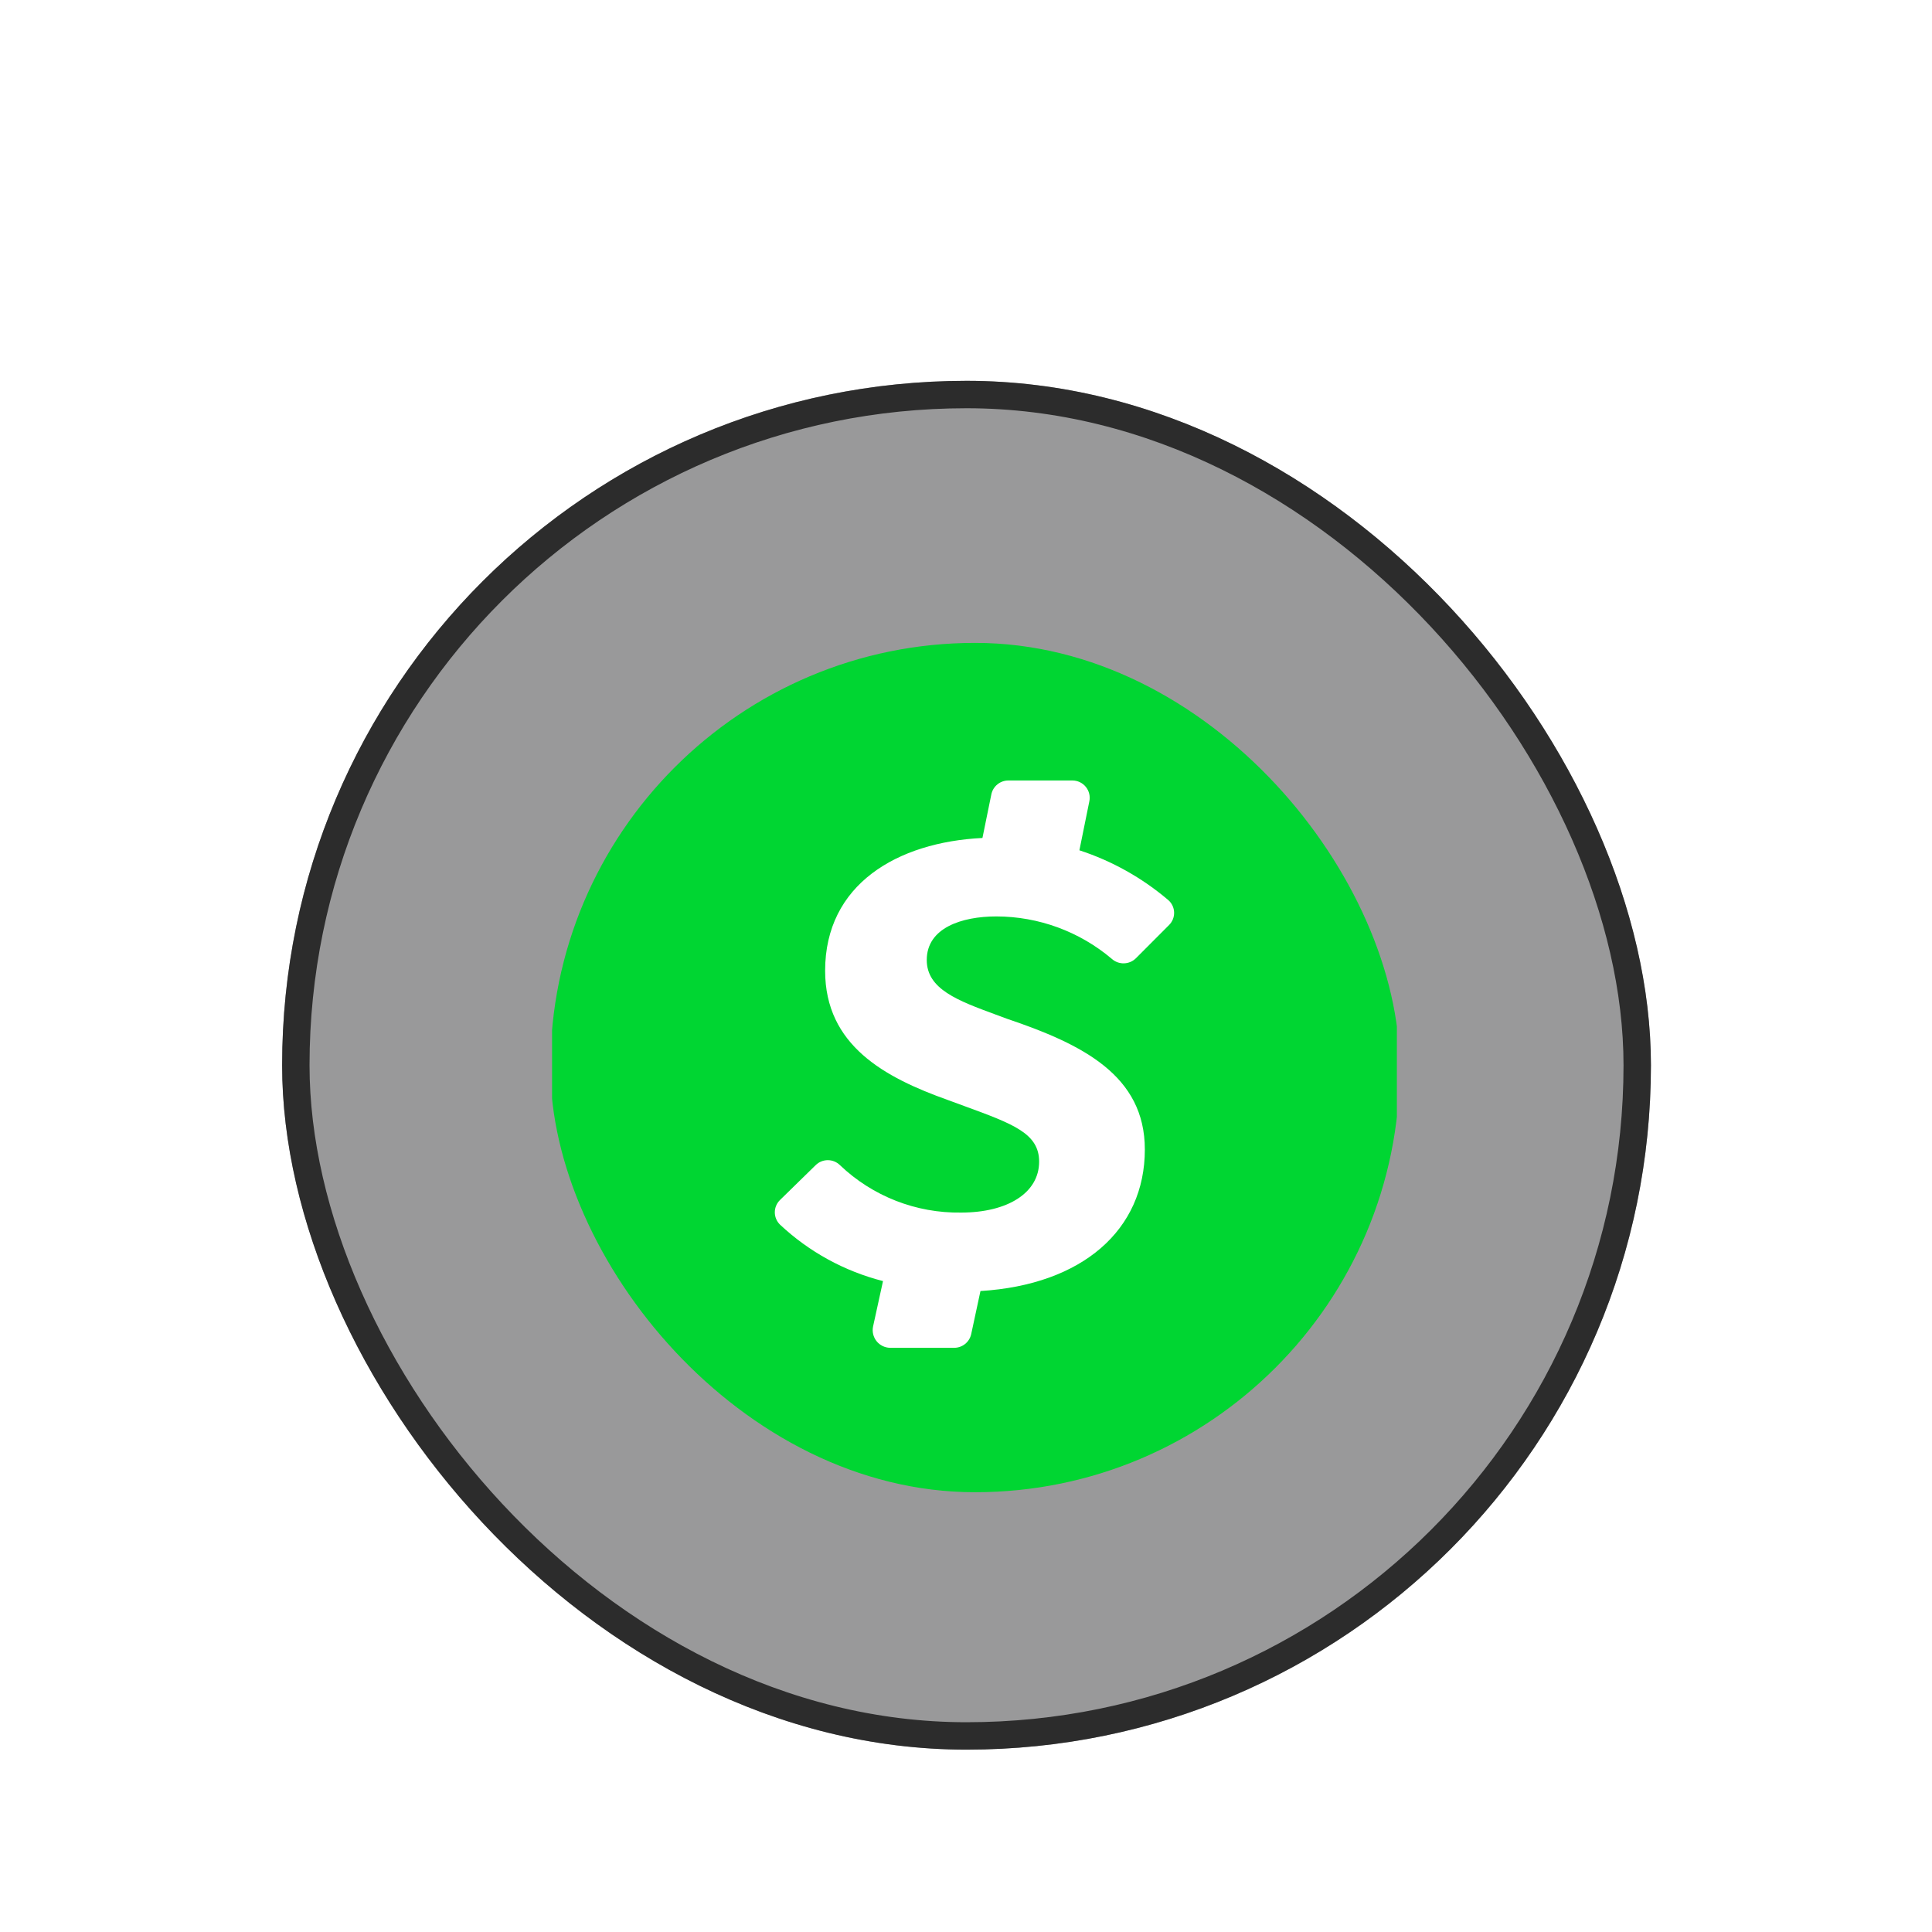
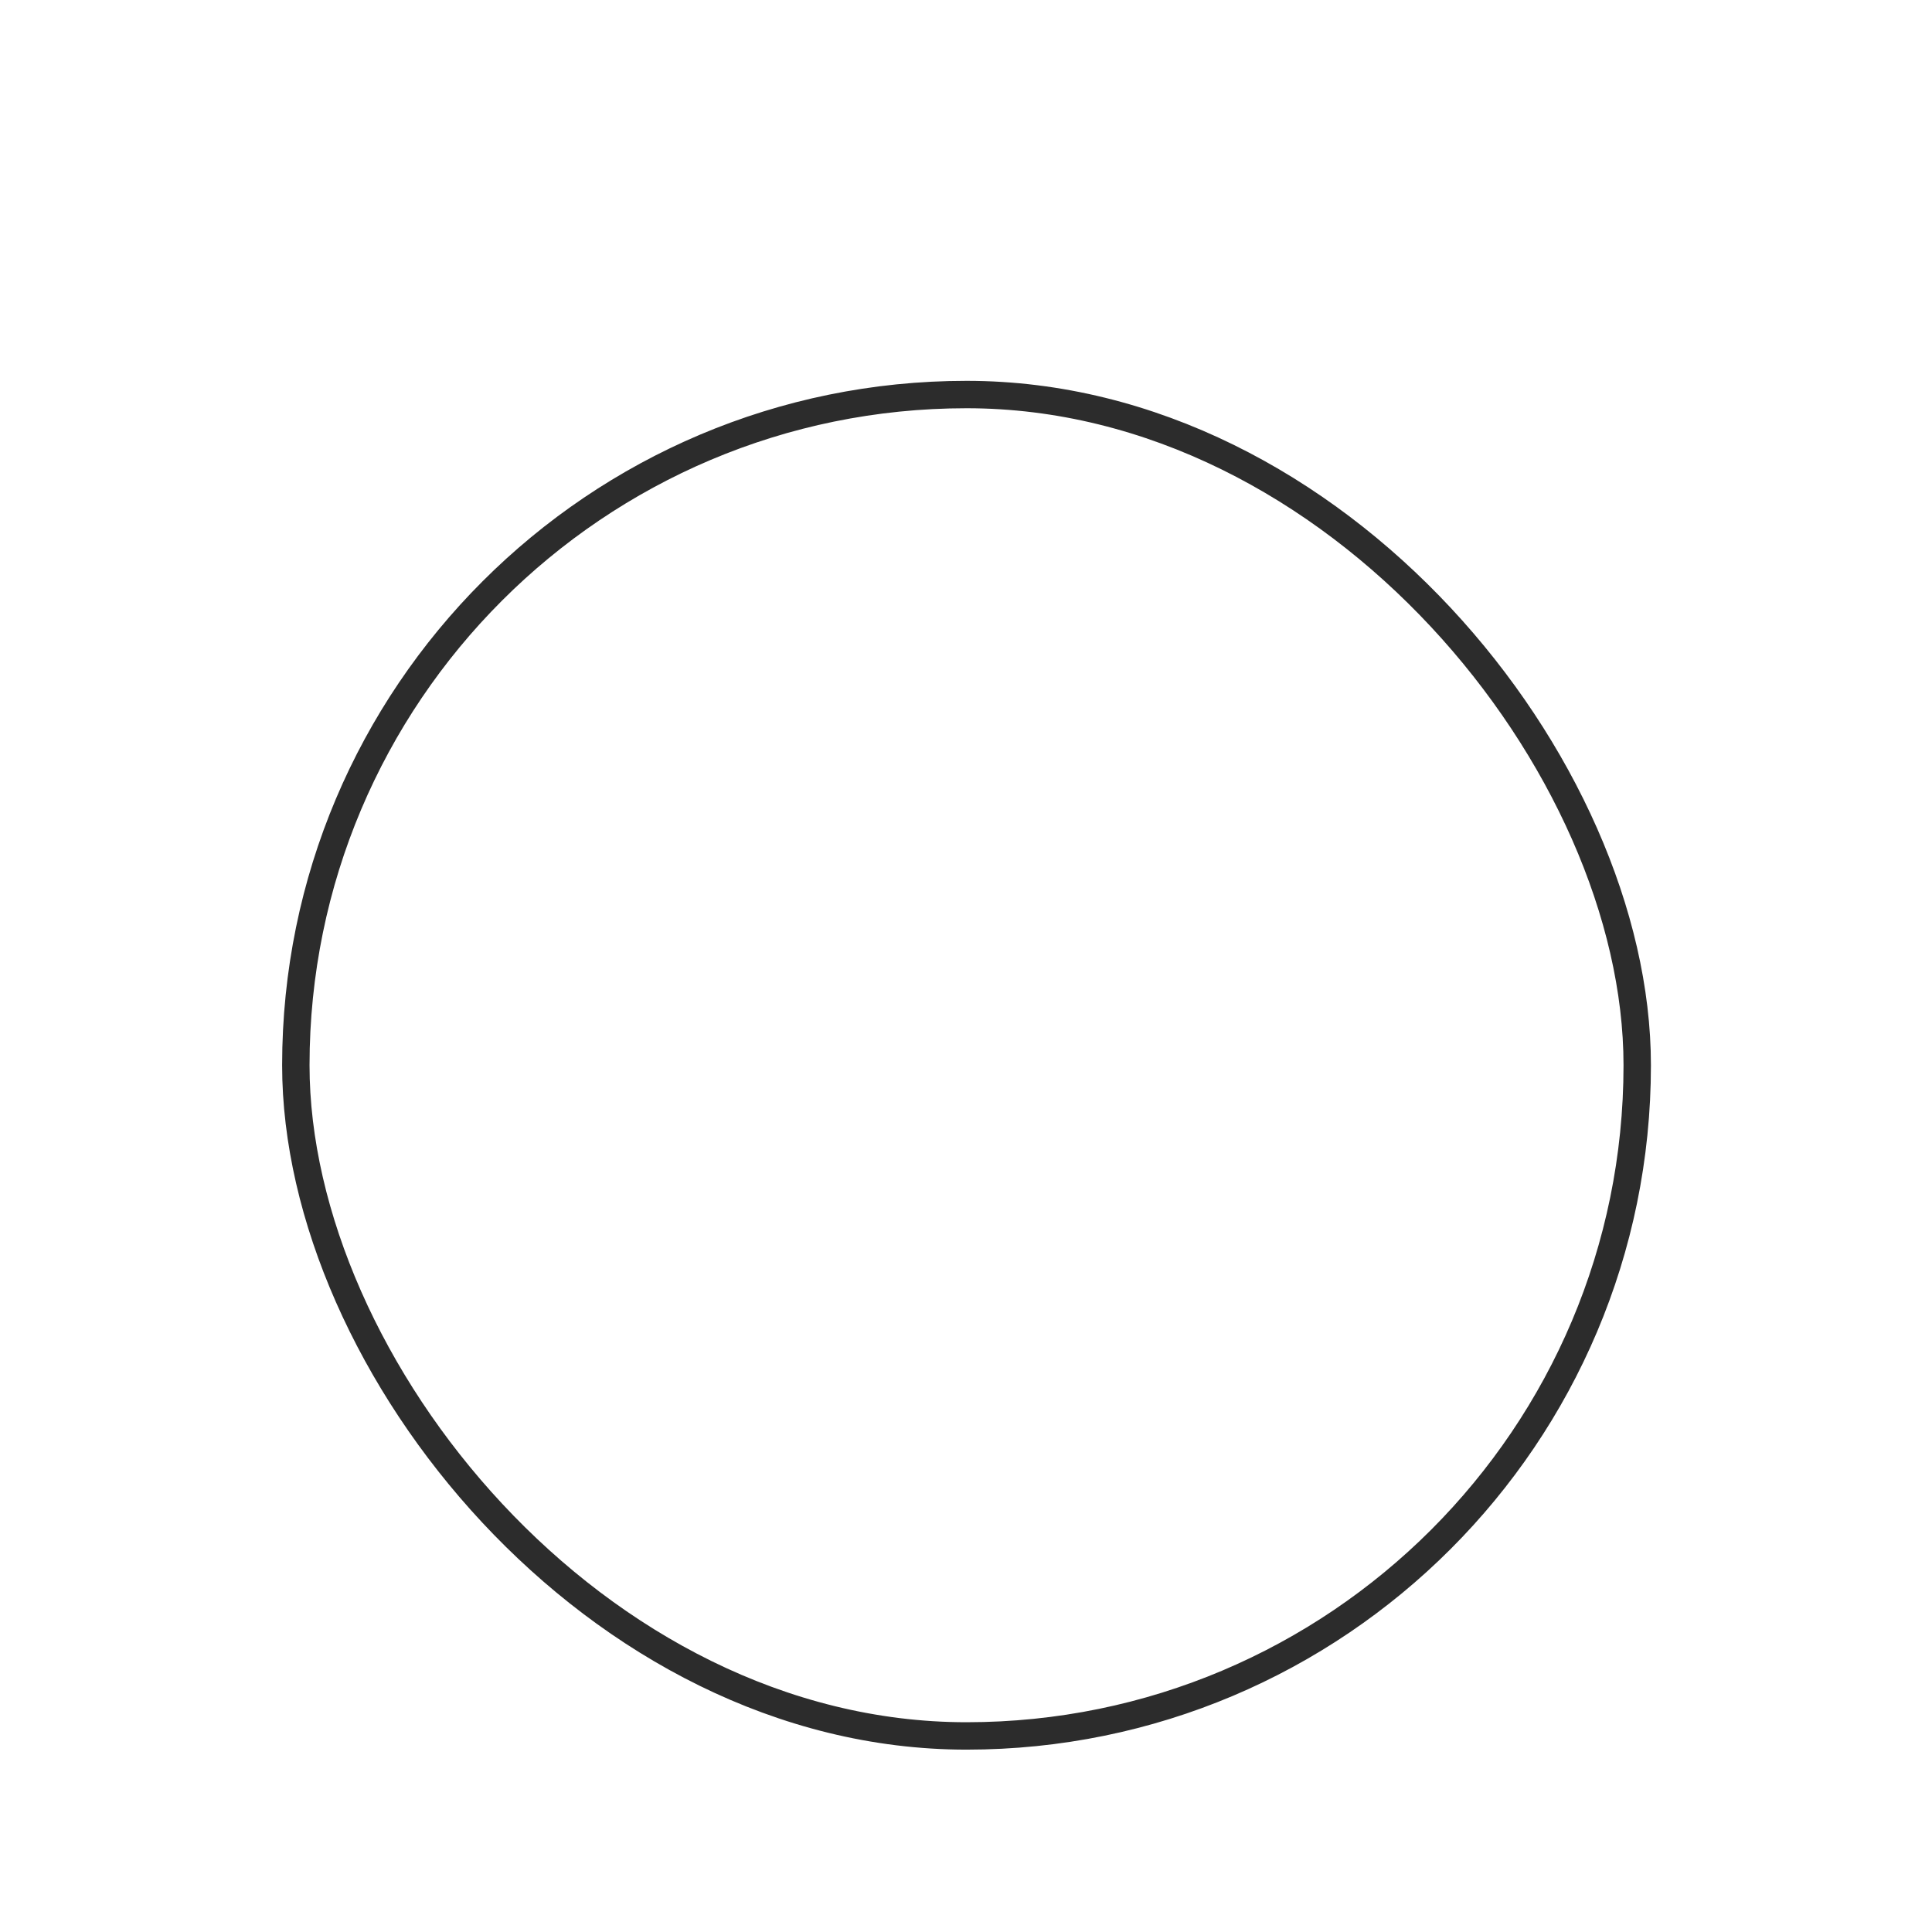
<svg xmlns="http://www.w3.org/2000/svg" width="141" height="141" viewBox="0 0 141 141" fill="none">
  <g filter="url(#filter0_bddd_517_22028)">
-     <rect x="20.59" y="9.59" width="99.897" height="99.897" rx="49.948" fill="#010104" fill-opacity="0.4" />
    <rect x="21.59" y="10.59" width="97.897" height="97.897" rx="48.948" stroke="#2C2C2C" stroke-width="2" />
    <g clip-path="url(#clip0_517_22028)">
-       <path fill-rule="evenodd" clip-rule="evenodd" d="M54.578 28.715C46.687 28.715 40.291 35.111 40.291 43.002V76.413C40.291 84.304 46.687 90.701 54.578 90.701H87.657C95.548 90.701 101.945 84.304 101.945 76.413V43.002C101.945 35.111 95.548 28.715 87.657 28.715L54.578 28.715Z" fill="#00D632" />
      <path fill-rule="evenodd" clip-rule="evenodd" d="M81.135 51.77C78.781 49.778 75.799 48.683 72.716 48.678C70.176 48.678 67.636 49.52 67.636 51.857C67.636 53.987 69.898 54.821 72.684 55.848C72.954 55.947 73.229 56.048 73.507 56.153C79.016 58.011 83.552 60.29 83.552 65.689C83.552 71.553 79.001 75.56 71.555 76.017L70.88 79.159C70.753 79.746 70.232 80.164 69.632 80.161H64.951C64.568 80.152 64.209 79.973 63.97 79.673C63.732 79.373 63.639 78.983 63.717 78.608L64.443 75.291C61.632 74.575 59.048 73.159 56.931 71.176C56.686 70.939 56.547 70.613 56.547 70.272C56.547 69.932 56.686 69.606 56.931 69.369L59.529 66.829C60.021 66.346 60.809 66.346 61.3 66.829C63.68 69.1 66.858 70.343 70.147 70.291C73.536 70.291 75.837 68.854 75.837 66.575C75.837 64.515 73.951 63.825 70.371 62.515C69.991 62.376 69.592 62.23 69.174 62.075C64.573 60.435 60.219 58.091 60.219 52.641C60.219 46.334 65.488 43.257 71.7 42.952L72.353 39.751C72.483 39.17 72.999 38.756 73.594 38.757H78.261C78.641 38.756 79.002 38.926 79.242 39.22C79.483 39.514 79.579 39.901 79.502 40.274L78.776 43.852C81.152 44.628 83.353 45.861 85.257 47.48C85.52 47.706 85.676 48.031 85.688 48.377C85.701 48.723 85.568 49.058 85.323 49.302L82.898 51.733C82.413 52.211 81.639 52.227 81.135 51.77Z" fill="white" />
    </g>
  </g>
  <defs>
    <filter id="filter0_bddd_517_22028" x="-1.71" y="-12.71" width="144.496" height="152.937" filterUnits="userSpaceOnUse" color-interpolation-filters="sRGB">
      <feFlood flood-opacity="0" result="BackgroundImageFix" />
      <feGaussianBlur in="BackgroundImageFix" stdDeviation="11.15" />
      <feComposite in2="SourceAlpha" operator="in" result="effect1_backgroundBlur_517_22028" />
      <feColorMatrix in="SourceAlpha" type="matrix" values="0 0 0 0 0 0 0 0 0 0 0 0 0 0 0 0 0 0 127 0" result="hardAlpha" />
      <feOffset dy="2.095" />
      <feGaussianBlur stdDeviation="2.179" />
      <feColorMatrix type="matrix" values="0 0 0 0 1 0 0 0 0 1 0 0 0 0 1 0 0 0 0.016 0" />
      <feBlend mode="normal" in2="effect1_backgroundBlur_517_22028" result="effect2_dropShadow_517_22028" />
      <feColorMatrix in="SourceAlpha" type="matrix" values="0 0 0 0 0 0 0 0 0 0 0 0 0 0 0 0 0 0 127 0" result="hardAlpha" />
      <feOffset dy="5.299" />
      <feGaussianBlur stdDeviation="5.109" />
      <feColorMatrix type="matrix" values="0 0 0 0 1 0 0 0 0 1 0 0 0 0 1 0 0 0 0.02 0" />
      <feBlend mode="normal" in2="effect2_dropShadow_517_22028" result="effect3_dropShadow_517_22028" />
      <feColorMatrix in="SourceAlpha" type="matrix" values="0 0 0 0 0 0 0 0 0 0 0 0 0 0 0 0 0 0 127 0" result="hardAlpha" />
      <feOffset dy="10.81" />
      <feGaussianBlur stdDeviation="9.965" />
      <feColorMatrix type="matrix" values="0 0 0 0 1 0 0 0 0 1 0 0 0 0 1 0 0 0 0.024 0" />
      <feBlend mode="normal" in2="effect3_dropShadow_517_22028" result="effect4_dropShadow_517_22028" />
      <feBlend mode="normal" in="SourceGraphic" in2="effect4_dropShadow_517_22028" result="shape" />
    </filter>
    <clipPath id="clip0_517_22028">
-       <rect x="40.169" y="28.715" width="61.986" height="61.986" rx="30.993" fill="white" />
-     </clipPath>
+       </clipPath>
  </defs>
</svg>